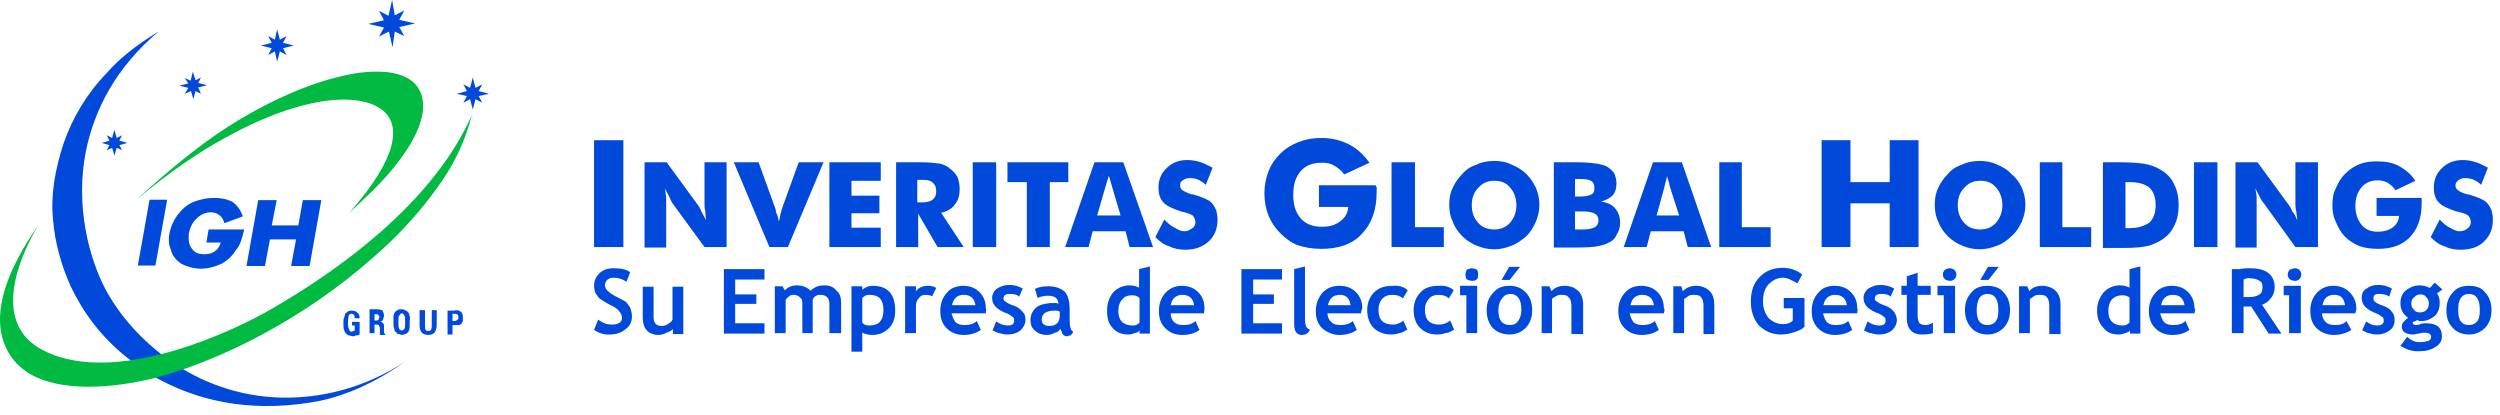
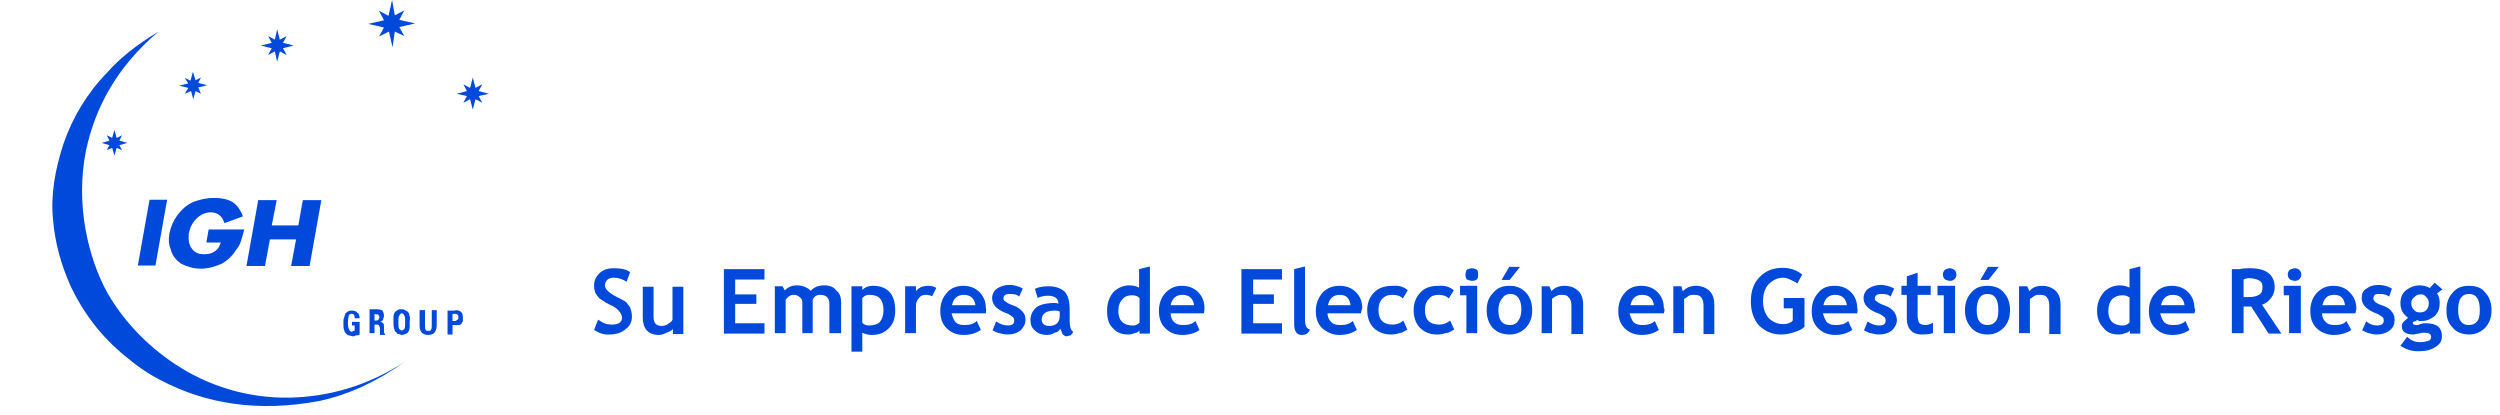
<svg xmlns="http://www.w3.org/2000/svg" width="211" height="35" viewBox="0 0 211 35" fill="none">
  <path d="M13.384 2.663C9.769 5.707 7.981 9.246 7.258 12.708C6.345 17.274 7.448 21.726 9.008 24.617C10.34 26.976 12.319 29.107 14.792 30.743C17.493 32.531 20.841 33.635 24.494 33.559C27.614 33.483 30.924 32.645 34.196 30.515C31.723 32.265 29.326 33.33 27.043 33.825C21.716 34.852 17.265 34.015 13.688 32.151C12.547 31.58 11.557 30.895 10.568 30.058C8.552 28.422 7.03 26.406 5.964 24.161C5.165 22.372 4.633 20.47 4.48 18.568C4.252 16.437 4.671 14.23 5.356 12.137C6.117 9.931 7.334 7.876 9.046 6.126C10.036 4.984 11.481 3.805 13.384 2.663ZM16.276 6.05L16.085 6.811L15.591 6.582L15.895 7.039L15.134 7.229L15.895 7.419L15.591 7.914L16.123 7.686L16.314 8.371L16.504 7.686L16.96 7.914L16.732 7.381L17.493 7.191L16.732 7.001L16.96 6.544L16.504 6.773L16.276 6.05ZM9.655 10.958L9.465 11.643L9.008 11.415L9.237 11.871L8.59 12.061L9.237 12.252L9.008 12.67L9.465 12.48L9.655 13.127L9.845 12.48L10.302 12.67L10.074 12.252L10.758 12.061L10.074 11.871L10.302 11.415L9.845 11.643L9.655 10.958ZM23.39 2.473L23.2 3.348L22.63 3.044L22.934 3.615L22.021 3.843L22.934 4.071L22.63 4.642L23.2 4.338L23.39 5.213L23.619 4.338L24.19 4.642L23.885 4.071L24.798 3.843L23.885 3.615L24.19 3.044L23.619 3.348L23.39 2.473ZM33.093 0L32.788 1.332L31.989 0.913L32.408 1.712L31.076 2.017L32.408 2.321L31.989 3.082L32.827 2.663L33.131 3.995L33.321 2.663L34.12 3.044L33.702 2.283L35.033 1.979L33.702 1.674L34.12 0.875L33.321 1.294L33.093 0ZM39.904 6.544L40.132 7.419L40.703 7.115L40.398 7.686L41.273 7.914L40.398 8.104L40.703 8.675L40.132 8.371L39.904 9.246L39.675 8.371L39.105 8.675L39.409 8.104L38.534 7.914L39.409 7.686L39.105 7.115L39.675 7.419L39.904 6.544ZM14.107 16.855H12.623L11.634 22.41H13.117L14.107 16.855ZM17.607 19.367L17.417 20.47H18.634C18.558 20.698 18.444 20.927 18.33 21.041C18.026 21.345 17.683 21.459 17.227 21.459C16.808 21.459 16.466 21.345 16.237 21.041C15.933 20.698 15.895 20.242 15.933 19.709C16.047 19.176 16.237 18.796 16.58 18.453C16.922 18.111 17.341 17.921 17.797 17.921C18.368 17.921 18.787 18.263 18.939 18.834L20.499 18.263C20.309 17.731 20.042 17.35 19.624 17.046C19.205 16.817 18.711 16.703 18.064 16.703C17.493 16.703 16.922 16.817 16.314 17.046C15.781 17.274 15.324 17.692 14.982 18.149C14.639 18.606 14.411 19.138 14.297 19.709C14.221 20.166 14.221 20.622 14.411 21.041C14.525 21.573 14.868 21.954 15.286 22.258C15.743 22.487 16.314 22.677 16.96 22.677C17.607 22.677 18.178 22.487 18.711 22.258C19.243 21.954 19.624 21.573 19.966 21.041C20.271 20.698 20.423 20.128 20.613 19.367H17.607ZM22.934 19.024L23.352 16.893H21.793L20.803 22.449H22.363L22.782 20.204H24.989L24.57 22.449H26.13L27.119 16.893H25.559L25.179 19.024H22.934ZM30.277 27.167H29.707V27.471H29.935V27.927C29.859 27.927 29.821 27.927 29.821 27.927C29.745 27.927 29.745 28.004 29.707 28.004C29.592 28.004 29.478 27.927 29.478 27.813C29.402 27.737 29.364 27.509 29.364 27.243C29.364 26.9 29.44 26.71 29.44 26.596C29.516 26.52 29.554 26.482 29.669 26.482C29.745 26.482 29.783 26.482 29.859 26.558C29.935 26.634 29.935 26.748 29.935 26.862H30.353C30.353 26.634 30.277 26.444 30.163 26.406C30.087 26.291 29.935 26.215 29.707 26.215C29.592 26.215 29.478 26.215 29.364 26.291C29.288 26.368 29.174 26.406 29.136 26.482C29.136 26.558 29.06 26.672 29.06 26.786C28.984 26.9 28.984 27.014 28.984 27.243C28.984 27.547 28.984 27.775 29.06 27.89C29.06 28.004 29.174 28.118 29.25 28.194C29.326 28.27 29.364 28.308 29.478 28.308C29.554 28.308 29.669 28.384 29.783 28.384C29.859 28.384 29.973 28.384 30.011 28.308C30.125 28.308 30.239 28.308 30.353 28.232V27.167H30.277ZM36.86 26.177V27.433C36.86 27.737 36.784 27.89 36.669 28.08C36.555 28.194 36.365 28.27 36.137 28.27C35.908 28.27 35.718 28.194 35.604 28.08C35.49 27.966 35.414 27.737 35.414 27.509V26.177H35.87V27.395C35.87 27.623 35.87 27.813 35.947 27.851C35.947 27.927 36.023 27.927 36.137 27.927C36.251 27.927 36.327 27.927 36.365 27.851C36.441 27.737 36.441 27.623 36.441 27.395V26.177H36.86ZM38.42 26.177C38.724 26.177 38.838 26.253 38.952 26.368C39.028 26.444 39.066 26.596 39.066 26.824C39.066 26.938 39.066 27.014 39.066 27.128C38.99 27.205 38.99 27.243 38.952 27.319C38.876 27.395 38.838 27.395 38.762 27.433C38.686 27.433 38.572 27.433 38.458 27.433H38.42H38.191V28.232H37.773V26.215H38.42V26.177ZM38.191 26.52V27.09H38.382C38.496 27.09 38.572 27.014 38.61 26.976C38.686 26.976 38.686 26.862 38.686 26.786C38.686 26.672 38.686 26.596 38.61 26.558C38.534 26.482 38.496 26.482 38.382 26.482H38.191V26.52ZM32.408 28.004C32.408 27.927 32.408 27.813 32.408 27.775V27.699V27.623C32.408 27.433 32.408 27.319 32.332 27.281C32.256 27.205 32.218 27.167 32.104 27.167C32.218 27.09 32.294 27.09 32.332 26.976C32.332 26.9 32.408 26.786 32.408 26.634C32.408 26.444 32.332 26.329 32.294 26.215C32.18 26.139 31.989 26.101 31.761 26.101H31.191V28.118H31.609V27.395H31.799C31.875 27.395 31.913 27.395 31.989 27.471C31.989 27.547 32.066 27.585 32.066 27.661C32.066 27.737 32.066 27.775 32.066 27.851C32.066 28.08 32.066 28.194 32.066 28.27H32.522C32.446 28.118 32.408 28.08 32.408 28.004ZM31.951 26.976C31.875 27.052 31.837 27.052 31.723 27.052H31.609V26.52H31.723C31.837 26.52 31.913 26.52 31.951 26.596C31.951 26.596 32.028 26.71 32.028 26.786C31.989 26.862 31.951 26.938 31.951 26.976ZM34.539 26.558C34.539 26.444 34.463 26.368 34.349 26.253C34.272 26.253 34.234 26.177 34.158 26.177C34.082 26.101 33.968 26.101 33.854 26.101C33.74 26.101 33.626 26.101 33.55 26.177C33.435 26.253 33.359 26.291 33.321 26.368C33.245 26.444 33.245 26.558 33.207 26.672C33.207 26.786 33.207 26.976 33.207 27.128C33.207 27.433 33.207 27.585 33.283 27.775C33.283 27.89 33.359 28.004 33.473 28.08C33.473 28.156 33.587 28.194 33.664 28.194C33.74 28.194 33.854 28.27 33.892 28.27C34.082 28.27 34.12 28.194 34.234 28.194C34.349 28.118 34.425 28.08 34.463 28.004C34.539 27.89 34.539 27.813 34.577 27.661C34.577 27.547 34.577 27.357 34.577 27.128C34.615 26.938 34.615 26.748 34.539 26.558ZM34.12 27.775C34.044 27.851 34.006 27.89 33.892 27.89C33.816 27.89 33.778 27.813 33.702 27.775C33.626 27.661 33.626 27.471 33.626 27.205C33.626 26.9 33.626 26.672 33.702 26.634C33.778 26.52 33.816 26.444 33.892 26.444C34.006 26.444 34.082 26.52 34.12 26.634C34.196 26.71 34.196 26.862 34.196 27.167C34.196 27.509 34.196 27.661 34.12 27.775Z" fill="#0049DB" />
-   <path d="M3.225 19.024C1.322 22.22 -0.542 27.357 3.567 29.526C9.008 32.417 17.911 28.841 22.477 26.329C29.706 22.22 36.821 16.513 39.827 9.702C39.294 11.833 38.343 13.85 37.05 15.638C35.49 17.845 33.625 19.899 31.456 21.764C25.825 26.748 18.672 30.515 12.661 31.999C9.731 32.684 5.089 33.216 2.311 31.428C1.17 30.667 0.333 29.526 0.067 27.89C-0.238 25.873 0.447 22.981 3.225 19.024ZM11.557 16.817C14.259 14.573 16.77 12.822 19.129 11.567C25.597 7.99 30.619 7.686 32.484 9.474C33.625 10.578 33.816 13.051 29.478 17.959C30.848 16.703 32.141 15.486 33.131 14.268C34.767 12.29 35.68 10.463 35.718 9.018C35.718 5.479 31.266 5.821 28.831 6.43C25.711 7.115 22.02 8.903 19.243 10.692C16.465 12.48 13.992 14.611 11.557 16.817Z" fill="#00BA42" />
-   <path d="M50.138 20.851V11.833H52.612V20.851H50.138ZM111.32 17.502V15.638H116.114C116.114 15.714 116.19 15.752 116.19 15.828C116.19 15.942 116.19 16.056 116.19 16.171C116.19 17.731 115.772 18.872 114.935 19.747C114.136 20.622 112.956 21.003 111.51 21.003C110.75 21.003 110.141 20.889 109.532 20.698C108.961 20.47 108.505 20.128 108.048 19.671C107.63 19.253 107.287 18.758 107.059 18.187C106.831 17.616 106.716 16.97 106.716 16.323C106.716 15.676 106.831 15.067 107.059 14.458C107.287 13.888 107.592 13.431 108.048 12.975C108.505 12.518 109.037 12.213 109.608 11.985C110.179 11.757 110.826 11.643 111.51 11.643C112.386 11.643 113.147 11.833 113.831 12.175C114.516 12.518 115.087 13.051 115.582 13.736L113.451 14.725C113.223 14.382 112.918 14.154 112.576 13.964C112.271 13.774 111.929 13.736 111.549 13.736C110.788 13.736 110.217 13.964 109.798 14.42C109.342 14.953 109.151 15.562 109.151 16.437C109.151 17.312 109.342 17.921 109.798 18.453C110.217 18.91 110.788 19.138 111.549 19.138C112.195 19.138 112.652 19.024 113.109 18.682C113.527 18.377 113.755 17.997 113.793 17.464H111.32V17.502ZM153.744 20.851V11.833H156.179V15.372H159.49V11.833H161.925V20.851H159.49V17.16H156.179V20.851H153.744ZM54.4 20.851V13.697H56.264L58.966 17.388C59.042 17.464 59.08 17.616 59.194 17.845C59.308 18.035 59.422 18.301 59.612 18.606C59.536 18.301 59.536 18.073 59.536 17.845C59.46 17.616 59.46 17.388 59.46 17.198V13.697H61.325V20.851H59.46L56.759 17.16C56.683 17.084 56.645 16.932 56.531 16.703C56.416 16.475 56.302 16.247 56.112 15.904C56.188 16.247 56.188 16.475 56.226 16.703C56.226 16.932 56.226 17.16 56.226 17.35V20.889H54.4V20.851ZM64.939 20.851L61.933 13.697H64.026L65.472 17.692C65.472 17.769 65.472 17.883 65.548 18.035C65.624 18.149 65.662 18.377 65.738 18.682C65.814 18.453 65.852 18.263 65.852 18.111C65.928 17.921 65.967 17.769 65.967 17.692L67.412 13.697H69.505L66.499 20.851H64.939ZM70 20.851V13.697H74.337V15.257H71.864V16.513H74.223V17.997H71.864V19.215H74.337V20.851H70ZM75.631 20.851V13.697H77.724C78.484 13.697 79.055 13.774 79.36 13.812C79.702 13.926 80.006 14.04 80.159 14.23C80.463 14.42 80.615 14.649 80.805 14.915C80.92 15.257 80.996 15.562 80.996 15.942C80.996 16.475 80.882 16.932 80.577 17.274C80.349 17.616 79.93 17.845 79.436 17.959L81.338 20.851H79.131L77.495 18.035V20.851H75.631ZM77.457 17.084H77.8C78.256 17.084 78.561 16.97 78.713 16.855C78.903 16.665 79.017 16.513 79.017 16.171C79.017 15.828 78.941 15.6 78.713 15.41C78.522 15.219 78.256 15.181 77.838 15.181H77.419V17.084H77.457ZM82.099 20.851V13.697H84.078V20.851H82.099ZM86.665 20.851V15.372H85.029V13.697H90.165V15.372H88.605V20.851H86.665ZM98.27 18.53C98.574 18.834 98.84 19.1 99.145 19.215C99.449 19.405 99.677 19.519 99.944 19.519C100.248 19.519 100.4 19.405 100.591 19.291C100.781 19.176 100.895 18.986 100.895 18.758C100.895 18.53 100.781 18.339 100.667 18.187C100.476 18.073 100.21 17.959 99.677 17.845C98.993 17.616 98.46 17.388 98.194 17.084C97.889 16.779 97.775 16.323 97.775 15.828C97.775 15.181 98.003 14.611 98.46 14.192C98.916 13.736 99.487 13.507 100.21 13.507C100.629 13.507 101.009 13.583 101.352 13.697C101.694 13.812 102.036 14.002 102.341 14.154L101.77 15.6C101.542 15.372 101.314 15.257 101.085 15.143C100.857 15.067 100.629 15.029 100.4 15.029C100.172 15.029 99.982 15.105 99.83 15.219C99.639 15.334 99.601 15.448 99.601 15.638C99.601 15.828 99.677 15.98 99.792 16.056C99.982 16.171 100.21 16.285 100.553 16.399H100.667C101.466 16.627 101.998 16.855 102.227 17.084C102.417 17.274 102.531 17.502 102.645 17.731C102.721 18.035 102.759 18.263 102.759 18.53C102.759 19.291 102.531 19.899 101.998 20.394C101.466 20.851 100.857 21.079 100.02 21.079C99.487 21.079 99.031 20.965 98.65 20.774C98.232 20.66 97.851 20.356 97.509 20.014L98.27 18.53ZM117.446 20.851V13.697H119.425V19.176H121.86V20.851H117.446ZM129.926 17.274C129.926 17.807 129.812 18.263 129.622 18.72C129.431 19.176 129.165 19.595 128.823 19.937C128.404 20.28 128.023 20.584 127.567 20.736C127.11 20.927 126.578 21.041 126.121 21.041C125.588 21.041 125.094 20.927 124.637 20.736C124.181 20.546 123.762 20.28 123.42 19.937C123.077 19.595 122.773 19.176 122.621 18.72C122.392 18.263 122.316 17.807 122.316 17.274C122.316 16.741 122.392 16.285 122.621 15.828C122.811 15.41 123.077 15.029 123.42 14.687C123.762 14.268 124.181 14.04 124.637 13.888C125.094 13.659 125.626 13.583 126.121 13.583C126.654 13.583 127.11 13.659 127.567 13.888C128.023 14.078 128.442 14.306 128.823 14.687C129.165 15.029 129.393 15.372 129.622 15.828C129.812 16.285 129.926 16.741 129.926 17.274ZM126.121 19.367C126.654 19.367 127.11 19.176 127.453 18.796C127.795 18.377 127.985 17.921 127.985 17.312C127.985 16.741 127.795 16.209 127.453 15.828C127.11 15.41 126.654 15.257 126.121 15.257C125.55 15.257 125.132 15.448 124.789 15.828C124.371 16.247 124.219 16.741 124.219 17.312C124.219 17.959 124.409 18.415 124.751 18.796C125.056 19.176 125.55 19.367 126.121 19.367ZM132.932 16.589H133.35C133.807 16.589 134.149 16.513 134.34 16.399C134.53 16.285 134.568 16.095 134.568 15.828C134.568 15.6 134.492 15.41 134.34 15.296C134.149 15.181 133.883 15.105 133.35 15.105H132.932V16.589ZM131.143 20.851V13.697H133.122C133.921 13.697 134.454 13.774 134.796 13.812C135.1 13.888 135.367 13.926 135.595 14.04C135.9 14.23 136.052 14.382 136.242 14.611C136.356 14.915 136.432 15.181 136.432 15.486C136.432 15.904 136.318 16.247 136.128 16.475C135.9 16.703 135.557 16.893 135.139 17.008C135.595 17.084 136.014 17.236 136.28 17.54C136.584 17.883 136.737 18.301 136.737 18.796C136.737 19.215 136.622 19.557 136.432 19.823C136.318 20.128 136.09 20.356 135.785 20.47C135.481 20.66 135.215 20.698 134.872 20.774C134.53 20.851 133.959 20.889 133.122 20.889H131.143V20.851ZM132.932 19.367H133.617C134.073 19.367 134.378 19.291 134.606 19.176C134.796 19.062 134.91 18.872 134.91 18.606C134.91 18.301 134.796 18.149 134.606 18.035C134.416 17.921 134.073 17.845 133.617 17.845H132.932V19.367ZM139.818 18.187H141.721L140.96 15.828C140.96 15.752 140.884 15.638 140.884 15.486C140.808 15.296 140.77 15.143 140.694 14.839C140.694 15.029 140.618 15.181 140.579 15.372C140.503 15.562 140.503 15.676 140.465 15.828L139.818 18.187ZM137.041 20.851L139.514 13.697H141.949L144.422 20.851H142.444L142.101 19.519H139.324L138.981 20.851H137.041ZM145.107 20.851V13.697H147.01V19.176H149.445V20.851H145.107ZM170.942 17.274C170.942 17.807 170.828 18.263 170.638 18.72C170.409 19.176 170.181 19.595 169.763 19.937C169.42 20.28 169.002 20.584 168.545 20.736C168.088 20.927 167.556 21.041 167.099 21.041C166.567 21.041 166.072 20.927 165.615 20.736C165.159 20.546 164.74 20.28 164.398 19.937C164.055 19.595 163.751 19.176 163.599 18.72C163.37 18.263 163.294 17.807 163.294 17.274C163.294 16.741 163.37 16.285 163.599 15.828C163.789 15.41 164.055 15.029 164.398 14.687C164.74 14.268 165.159 14.04 165.615 13.888C166.072 13.659 166.605 13.583 167.099 13.583C167.556 13.583 168.088 13.659 168.545 13.888C169.002 14.078 169.42 14.306 169.763 14.687C170.181 15.029 170.409 15.372 170.638 15.828C170.828 16.285 170.942 16.741 170.942 17.274ZM167.137 19.367C167.67 19.367 168.127 19.176 168.469 18.796C168.811 18.377 169.002 17.921 169.002 17.312C169.002 16.741 168.811 16.209 168.469 15.828C168.127 15.41 167.67 15.257 167.137 15.257C166.567 15.257 166.148 15.448 165.806 15.828C165.387 16.247 165.235 16.741 165.235 17.312C165.235 17.959 165.425 18.415 165.768 18.796C166.072 19.176 166.567 19.367 167.137 19.367ZM172.16 20.851V13.697H174.062V19.176H176.497V20.851H172.16ZM177.486 20.851V13.697H178.932C180.074 13.697 180.835 13.774 181.291 13.888C181.748 14.002 182.166 14.192 182.509 14.42C182.965 14.725 183.308 15.105 183.536 15.638C183.764 16.095 183.879 16.665 183.879 17.312C183.879 17.959 183.764 18.53 183.536 18.986C183.308 19.519 182.965 19.899 182.509 20.204C182.166 20.432 181.748 20.622 181.367 20.736C180.911 20.851 180.226 20.927 179.275 20.927H178.932H177.486V20.851ZM179.389 19.253H179.731C180.492 19.253 180.987 19.062 181.405 18.796C181.748 18.453 181.938 17.997 181.938 17.312C181.938 16.627 181.748 16.171 181.405 15.828C180.987 15.524 180.492 15.372 179.731 15.372H179.389V19.253ZM185.172 20.851V13.697H187.151V20.851H185.172ZM188.673 20.851V13.697H190.537L193.238 17.388C193.315 17.464 193.353 17.616 193.467 17.845C193.657 18.035 193.771 18.301 193.885 18.606C193.885 18.301 193.809 18.073 193.809 17.845C193.733 17.616 193.733 17.388 193.733 17.198V13.697H195.636V20.851H193.733L191.07 17.16C190.994 17.084 190.879 16.932 190.765 16.703C190.651 16.475 190.537 16.247 190.347 15.904C190.423 16.247 190.461 16.475 190.461 16.703C190.461 16.932 190.461 17.16 190.461 17.35V20.889H188.673V20.851ZM200.582 18.187V16.703H204.387C204.387 16.779 204.387 16.817 204.387 16.893C204.387 16.97 204.387 17.084 204.387 17.198C204.387 18.415 204.044 19.329 203.397 20.014C202.751 20.698 201.837 21.003 200.696 21.003C200.125 21.003 199.593 20.927 199.136 20.774C198.679 20.584 198.261 20.318 197.918 19.975C197.576 19.633 197.348 19.215 197.157 18.758C196.929 18.301 196.853 17.845 196.853 17.312C196.853 16.779 196.929 16.285 197.157 15.866C197.348 15.41 197.576 14.991 197.956 14.649C198.299 14.306 198.717 14.002 199.174 13.85C199.631 13.659 200.163 13.621 200.658 13.621C201.343 13.621 201.99 13.736 202.522 14.04C203.055 14.344 203.512 14.725 203.854 15.257L202.18 16.056C201.99 15.752 201.761 15.6 201.495 15.41C201.267 15.296 200.962 15.219 200.696 15.219C200.125 15.219 199.669 15.41 199.326 15.79C198.984 16.209 198.794 16.703 198.794 17.35C198.794 18.035 198.984 18.568 199.326 18.986C199.669 19.405 200.125 19.557 200.696 19.557C201.153 19.557 201.609 19.443 201.913 19.215C202.256 18.986 202.446 18.644 202.484 18.225H200.582V18.187ZM205.909 18.53C206.213 18.834 206.479 19.1 206.784 19.215C207.088 19.405 207.354 19.519 207.583 19.519C207.887 19.519 208.115 19.405 208.23 19.291C208.42 19.176 208.534 18.986 208.534 18.758C208.534 18.53 208.458 18.339 208.306 18.187C208.191 18.073 207.849 17.959 207.316 17.845C206.631 17.616 206.099 17.388 205.832 17.084C205.528 16.779 205.414 16.323 205.414 15.828C205.414 15.181 205.642 14.611 206.099 14.192C206.555 13.736 207.126 13.507 207.887 13.507C208.23 13.507 208.648 13.583 208.99 13.697C209.333 13.812 209.675 14.002 209.98 14.154L209.409 15.6C209.181 15.372 208.952 15.257 208.724 15.143C208.496 15.067 208.268 15.029 208.039 15.029C207.811 15.029 207.621 15.105 207.469 15.219C207.354 15.334 207.24 15.448 207.24 15.638C207.24 15.828 207.316 15.98 207.469 16.056C207.583 16.171 207.811 16.285 208.23 16.399H208.306C209.105 16.627 209.637 16.855 209.866 17.084C210.056 17.274 210.17 17.502 210.284 17.731C210.36 18.035 210.398 18.263 210.398 18.53C210.398 19.291 210.17 19.899 209.637 20.394C209.181 20.851 208.496 21.079 207.659 21.079C207.126 21.079 206.67 20.965 206.289 20.774C205.871 20.66 205.49 20.356 205.148 20.014L205.909 18.53Z" fill="#0049DB" />
  <path d="M50.138 27.851L50.481 26.976C50.899 27.281 51.242 27.395 51.622 27.395C52.193 27.395 52.497 27.205 52.497 26.824C52.497 26.596 52.383 26.406 52.269 26.291C52.155 26.101 51.851 25.873 51.47 25.721C51.014 25.492 50.785 25.302 50.595 25.188C50.481 25.074 50.367 24.884 50.253 24.731C50.176 24.503 50.138 24.313 50.138 24.085C50.138 23.666 50.329 23.324 50.595 23.057C50.937 22.753 51.28 22.639 51.813 22.639C52.459 22.639 52.916 22.753 53.182 22.981L52.878 23.78C52.535 23.552 52.193 23.438 51.775 23.438C51.546 23.438 51.356 23.514 51.242 23.628C51.128 23.742 51.052 23.932 51.052 24.085C51.052 24.389 51.394 24.731 52.079 25.074C52.421 25.264 52.726 25.378 52.878 25.53C52.992 25.721 53.182 25.873 53.22 26.063C53.296 26.291 53.334 26.482 53.334 26.748C53.334 27.166 53.144 27.547 52.802 27.775C52.459 28.08 52.003 28.232 51.432 28.232C51.014 28.27 50.557 28.118 50.138 27.851ZM56.797 28.118V27.775C56.683 27.889 56.492 28.004 56.264 28.08C56.036 28.194 55.808 28.27 55.617 28.27C54.704 28.27 54.248 27.737 54.248 26.786V24.199H55.161V26.748C55.161 27.281 55.389 27.509 55.846 27.509C56.074 27.509 56.264 27.433 56.416 27.319C56.607 27.205 56.721 27.09 56.759 26.976V24.199H57.672V28.194H56.797V28.118ZM62.048 23.59V24.846H63.836V25.645H62.048V27.281H64.521V28.156H61.096V22.715H64.521V23.59H62.048ZM70 28.118V25.645C70 25.112 69.695 24.884 69.239 24.884C69.125 24.884 69.01 24.884 68.82 24.998C68.706 25.074 68.63 25.188 68.592 25.302V28.118H67.717V25.53C67.717 25.302 67.641 25.188 67.489 25.074C67.374 24.96 67.184 24.884 67.032 24.884C66.918 24.884 66.728 24.884 66.613 24.998C66.499 25.074 66.385 25.188 66.309 25.302V28.118H65.396V24.161H66.043L66.233 24.503C66.461 24.275 66.804 24.085 67.222 24.085C67.793 24.085 68.135 24.275 68.44 24.541C68.554 24.351 68.744 24.313 68.896 24.199C69.125 24.123 69.353 24.085 69.543 24.085C70 24.085 70.342 24.199 70.57 24.503C70.875 24.731 70.989 25.074 70.989 25.53V28.118H70ZM72.777 28.08V29.678H71.864V24.161H72.777V24.465C73.005 24.237 73.31 24.123 73.652 24.123C74.908 24.123 75.555 24.808 75.555 26.215C75.555 26.9 75.365 27.357 75.022 27.699C74.603 28.118 74.147 28.27 73.576 28.27C73.31 28.27 73.005 28.194 72.777 28.08ZM72.777 25.15V27.243C72.968 27.433 73.12 27.471 73.348 27.471C73.766 27.471 74.109 27.357 74.261 27.166C74.451 26.938 74.566 26.634 74.566 26.177C74.566 25.721 74.451 25.378 74.261 25.188C74.071 24.96 73.728 24.884 73.348 24.884C73.12 24.884 72.968 24.96 72.777 25.15ZM78.675 24.998C78.484 24.922 78.332 24.884 78.104 24.884C77.876 24.884 77.686 24.96 77.533 25.188C77.343 25.378 77.305 25.607 77.305 25.873V28.118H76.392V24.161H77.305V24.579C77.533 24.275 77.876 24.123 78.332 24.123C78.637 24.123 78.903 24.199 79.017 24.313L78.675 24.998ZM83.203 26.444H80.311C80.387 26.748 80.501 27.014 80.653 27.205C80.882 27.395 81.11 27.433 81.452 27.433C81.871 27.433 82.213 27.319 82.442 27.09L82.784 27.851C82.442 28.08 81.985 28.27 81.338 28.27C80.691 28.27 80.235 28.042 79.892 27.699C79.55 27.357 79.36 26.9 79.36 26.253C79.36 25.607 79.55 25.112 79.93 24.693C80.273 24.275 80.805 24.123 81.3 24.123C81.871 24.123 82.327 24.313 82.67 24.655C83.012 24.998 83.203 25.454 83.203 25.987C83.24 26.063 83.24 26.215 83.203 26.444ZM80.349 25.759H82.327C82.251 25.188 81.909 24.884 81.338 24.884C80.805 24.884 80.463 25.188 80.349 25.759ZM83.773 27.889L84.078 27.128C84.382 27.357 84.724 27.471 85.067 27.471C85.409 27.471 85.6 27.357 85.6 27.052C85.6 26.862 85.523 26.748 85.409 26.71C85.295 26.596 85.105 26.482 84.763 26.367C84.078 26.063 83.735 25.683 83.735 25.15C83.735 24.808 83.925 24.503 84.154 24.351C84.458 24.161 84.8 24.047 85.181 24.047C85.6 24.047 85.98 24.161 86.322 24.351L86.018 25.036C85.828 24.846 85.561 24.808 85.219 24.808C84.877 24.808 84.686 24.922 84.686 25.226C84.686 25.302 84.763 25.416 84.877 25.454C84.991 25.569 85.219 25.683 85.561 25.797C85.904 25.911 86.132 26.101 86.322 26.329C86.513 26.52 86.551 26.748 86.551 27.014C86.551 27.357 86.361 27.661 86.132 27.889C85.828 28.118 85.485 28.232 84.991 28.232C84.763 28.232 84.534 28.156 84.344 28.118C84.23 28.118 84.001 28.004 83.773 27.889ZM89.481 27.737C89.404 27.927 89.252 28.042 89.024 28.08C88.834 28.194 88.605 28.27 88.377 28.27C87.959 28.27 87.616 28.156 87.388 27.927C87.083 27.699 86.969 27.395 86.969 27.014C86.969 26.558 87.159 26.215 87.502 25.911C87.844 25.683 88.377 25.569 88.986 25.569C89.1 25.569 89.214 25.569 89.328 25.645C89.328 25.188 89.024 24.96 88.453 24.96C88.111 24.96 87.806 25.036 87.578 25.15L87.35 24.389C87.692 24.199 88.111 24.161 88.491 24.161C89.138 24.161 89.519 24.351 89.823 24.579C90.127 24.884 90.279 25.378 90.279 26.139V27.014C90.279 27.547 90.356 27.889 90.584 28.004C90.508 28.194 90.394 28.232 90.356 28.308C90.241 28.308 90.127 28.384 90.013 28.384C89.899 28.384 89.785 28.308 89.671 28.194C89.595 27.965 89.557 27.851 89.481 27.737ZM89.442 26.291C89.252 26.215 89.138 26.215 89.024 26.215C88.339 26.215 87.921 26.444 87.921 26.976C87.921 27.319 88.149 27.509 88.567 27.509C89.138 27.509 89.442 27.205 89.442 26.634V26.291ZM96.177 28.118V27.889C96.101 28.004 95.987 28.08 95.758 28.118C95.568 28.194 95.416 28.232 95.226 28.232C94.655 28.232 94.198 28.042 93.894 27.661C93.552 27.319 93.438 26.862 93.438 26.215C93.438 25.569 93.628 25.074 93.97 24.655C94.313 24.313 94.769 24.085 95.34 24.085C95.644 24.085 95.911 24.161 96.139 24.275V22.715L97.052 22.487V28.156H96.177V28.118ZM96.177 25.15C95.987 24.96 95.758 24.922 95.53 24.922C95.188 24.922 94.883 25.036 94.731 25.264C94.503 25.492 94.389 25.797 94.389 26.253C94.389 27.052 94.807 27.471 95.606 27.471C95.72 27.471 95.835 27.471 95.949 27.395C96.063 27.319 96.177 27.281 96.177 27.205V25.15ZM101.618 26.444H98.802C98.802 26.748 98.916 27.014 99.107 27.205C99.335 27.395 99.563 27.433 99.906 27.433C100.362 27.433 100.667 27.319 100.895 27.09L101.237 27.851C100.933 28.08 100.438 28.27 99.792 28.27C99.145 28.27 98.688 28.042 98.346 27.699C98.003 27.357 97.813 26.9 97.813 26.253C97.813 25.607 98.003 25.112 98.384 24.693C98.802 24.275 99.259 24.123 99.754 24.123C100.324 24.123 100.781 24.313 101.123 24.655C101.466 24.998 101.656 25.454 101.656 25.987C101.656 26.063 101.656 26.215 101.618 26.444ZM98.802 25.759H100.781C100.705 25.188 100.362 24.884 99.792 24.884C99.259 24.884 98.916 25.188 98.802 25.759ZM105.765 23.59V24.846H107.515V25.645H105.765V27.281H108.2V28.156H104.776V22.715H108.2V23.59H105.765ZM109.228 22.715L110.141 22.487V26.938C110.141 27.471 110.255 27.737 110.559 27.813C110.445 28.118 110.217 28.27 109.874 28.27C109.418 28.27 109.228 27.927 109.228 27.357V22.715ZM114.859 26.444H112.043C112.043 26.748 112.157 27.014 112.386 27.205C112.576 27.395 112.842 27.433 113.185 27.433C113.603 27.433 113.946 27.319 114.174 27.09L114.516 27.851C114.174 28.08 113.717 28.27 113.032 28.27C112.462 28.27 112.005 28.042 111.587 27.699C111.244 27.357 111.054 26.9 111.054 26.253C111.054 25.607 111.282 25.112 111.625 24.693C112.043 24.275 112.5 24.123 113.07 24.123C113.641 24.123 114.098 24.313 114.44 24.655C114.783 24.998 114.973 25.454 114.973 25.987C114.973 26.063 114.897 26.215 114.859 26.444ZM112.081 25.759H113.984C113.908 25.188 113.641 24.884 113.07 24.884C112.538 24.884 112.195 25.188 112.081 25.759ZM118.816 24.503L118.397 25.188C118.169 24.96 117.865 24.884 117.522 24.884C117.104 24.884 116.875 24.998 116.647 25.226C116.457 25.454 116.343 25.759 116.343 26.139C116.343 27.014 116.761 27.395 117.56 27.395C117.865 27.395 118.207 27.281 118.435 27.052L118.778 27.813C118.473 28.004 118.245 28.118 118.093 28.118C117.865 28.194 117.636 28.232 117.408 28.232C116.761 28.232 116.267 28.004 115.924 27.661C115.582 27.319 115.391 26.786 115.391 26.177C115.391 25.607 115.582 25.074 115.962 24.693C116.381 24.275 116.875 24.123 117.598 24.123C118.093 24.085 118.473 24.199 118.816 24.503ZM122.697 24.503L122.278 25.188C122.05 24.96 121.746 24.884 121.403 24.884C121.061 24.884 120.756 24.998 120.604 25.226C120.376 25.454 120.262 25.759 120.262 26.139C120.262 27.014 120.68 27.395 121.479 27.395C121.822 27.395 122.126 27.281 122.392 27.052L122.735 27.813C122.43 28.004 122.202 28.118 121.974 28.118C121.784 28.194 121.555 28.232 121.289 28.232C120.642 28.232 120.186 28.004 119.843 27.661C119.501 27.319 119.31 26.786 119.31 26.177C119.31 25.607 119.501 25.074 119.881 24.693C120.224 24.275 120.794 24.123 121.441 24.123C121.936 24.085 122.354 24.199 122.697 24.503ZM124.219 22.639C124.409 22.639 124.523 22.715 124.637 22.753C124.751 22.867 124.751 22.981 124.751 23.171C124.751 23.362 124.751 23.476 124.637 23.59C124.523 23.666 124.409 23.704 124.219 23.704C124.105 23.704 123.914 23.628 123.8 23.59C123.724 23.476 123.686 23.362 123.686 23.171C123.686 22.981 123.762 22.867 123.8 22.753C123.914 22.715 124.105 22.639 124.219 22.639ZM123.762 28.118V24.922H123.229V24.123H124.675V28.118H123.762ZM125.474 26.177C125.474 25.53 125.664 25.074 126.045 24.693C126.387 24.275 126.844 24.123 127.415 24.123C127.985 24.123 128.442 24.313 128.784 24.693C129.127 25.036 129.317 25.569 129.317 26.177C129.317 26.824 129.127 27.281 128.784 27.661C128.442 28.004 127.985 28.232 127.415 28.232C126.768 28.232 126.311 28.004 125.969 27.661C125.664 27.281 125.474 26.824 125.474 26.177ZM126.463 26.177C126.463 27.052 126.806 27.433 127.453 27.433C127.757 27.433 127.985 27.319 128.1 27.128C128.29 26.9 128.404 26.558 128.404 26.139C128.404 25.264 128.062 24.808 127.491 24.808C127.186 24.808 126.958 24.922 126.806 25.15C126.578 25.416 126.463 25.759 126.463 26.177ZM128.29 22.525L127.415 23.628H126.73L127.377 22.525H128.29ZM132.627 28.118V25.797C132.627 25.492 132.551 25.226 132.399 25.112C132.285 24.922 132.095 24.884 131.752 24.884C131.638 24.884 131.524 24.884 131.334 24.998C131.143 25.074 131.029 25.188 130.991 25.226V28.118H130.116V24.161H130.763L130.953 24.579C131.182 24.275 131.6 24.123 132.057 24.123C132.589 24.123 132.932 24.313 133.198 24.541C133.502 24.846 133.617 25.226 133.617 25.759V28.194H132.627V28.118ZM140.427 26.444H137.536C137.612 26.748 137.726 27.014 137.878 27.205C138.106 27.395 138.335 27.433 138.677 27.433C139.096 27.433 139.438 27.319 139.666 27.09L140.009 27.851C139.666 28.08 139.21 28.27 138.563 28.27C137.916 28.27 137.459 28.042 137.117 27.699C136.775 27.357 136.584 26.9 136.584 26.253C136.584 25.607 136.775 25.112 137.155 24.693C137.498 24.275 138.03 24.123 138.525 24.123C139.096 24.123 139.552 24.313 139.895 24.655C140.237 24.998 140.427 25.454 140.427 25.987C140.503 26.063 140.503 26.215 140.427 26.444ZM137.612 25.759H139.59C139.514 25.188 139.172 24.884 138.601 24.884C138.068 24.884 137.726 25.188 137.612 25.759ZM143.776 28.118V25.797C143.776 25.492 143.699 25.226 143.585 25.112C143.471 24.922 143.243 24.884 142.938 24.884C142.824 24.884 142.634 24.884 142.482 24.998C142.368 25.074 142.254 25.188 142.139 25.226V28.118H141.226V24.161H141.911L142.025 24.579C142.33 24.275 142.672 24.123 143.167 24.123C143.623 24.123 144.042 24.313 144.27 24.541C144.575 24.846 144.689 25.226 144.689 25.759V28.194H143.776V28.118ZM152.108 23.171L151.69 23.932C151.575 23.818 151.385 23.742 151.157 23.628C150.929 23.514 150.7 23.438 150.51 23.438C149.977 23.438 149.597 23.666 149.254 24.009C148.95 24.351 148.798 24.808 148.798 25.454C148.798 26.025 148.988 26.482 149.254 26.824C149.597 27.166 150.015 27.357 150.51 27.357C150.853 27.357 151.157 27.243 151.309 27.052V26.025H150.548V25.15H152.298V27.585C152.07 27.813 151.766 27.927 151.423 28.042C151.081 28.156 150.662 28.232 150.32 28.232C149.521 28.232 148.95 27.927 148.455 27.471C147.999 26.938 147.771 26.253 147.771 25.454C147.771 24.579 147.999 23.894 148.532 23.362C149.064 22.829 149.673 22.601 150.548 22.601C151.195 22.639 151.69 22.829 152.108 23.171ZM156.75 26.444H153.858C153.934 26.748 154.049 27.014 154.201 27.205C154.429 27.395 154.657 27.433 155 27.433C155.418 27.433 155.761 27.319 155.989 27.09L156.331 27.851C155.989 28.08 155.532 28.27 154.886 28.27C154.239 28.27 153.782 28.042 153.44 27.699C153.097 27.357 152.907 26.9 152.907 26.253C152.907 25.607 153.097 25.112 153.478 24.693C153.82 24.275 154.277 24.123 154.848 24.123C155.418 24.123 155.875 24.313 156.217 24.655C156.56 24.998 156.75 25.454 156.75 25.987C156.788 26.063 156.788 26.215 156.75 26.444ZM153.896 25.759H155.875C155.799 25.188 155.456 24.884 154.886 24.884C154.353 24.884 154.011 25.188 153.896 25.759ZM157.321 27.889L157.625 27.128C157.93 27.357 158.272 27.471 158.614 27.471C158.957 27.471 159.147 27.357 159.147 27.052C159.147 26.862 159.071 26.748 158.957 26.71C158.843 26.596 158.652 26.482 158.31 26.367C157.625 26.063 157.283 25.683 157.283 25.15C157.283 24.808 157.473 24.503 157.701 24.351C158.006 24.161 158.348 24.047 158.729 24.047C159.109 24.047 159.528 24.161 159.87 24.351L159.566 25.036C159.375 24.846 159.109 24.808 158.767 24.808C158.424 24.808 158.234 24.922 158.234 25.226C158.234 25.302 158.31 25.416 158.424 25.454C158.538 25.569 158.767 25.683 159.109 25.797C159.451 25.911 159.68 26.101 159.87 26.329C159.984 26.52 160.098 26.748 160.098 27.014C160.098 27.357 159.908 27.661 159.68 27.889C159.375 28.118 159.033 28.232 158.538 28.232C158.31 28.232 158.082 28.156 157.891 28.118C157.777 28.118 157.549 28.004 157.321 27.889ZM160.935 24.884H160.479V24.123H160.935V23.324L161.848 23.019V24.123H162.952V24.884H161.848V26.672C161.848 26.9 161.925 27.128 161.963 27.243C162.077 27.357 162.267 27.433 162.495 27.433C162.724 27.433 162.914 27.357 163.142 27.243V28.118C162.914 28.194 162.571 28.232 162.153 28.232C161.81 28.232 161.468 28.118 161.278 27.889C161.049 27.661 160.935 27.319 160.935 26.9V24.884ZM164.588 22.639C164.702 22.639 164.816 22.715 164.93 22.753C165.045 22.867 165.121 22.981 165.121 23.171C165.121 23.362 165.045 23.476 164.93 23.59C164.816 23.666 164.702 23.704 164.588 23.704C164.398 23.704 164.284 23.628 164.169 23.59C164.055 23.476 163.979 23.362 163.979 23.171C163.979 22.981 164.055 22.867 164.169 22.753C164.284 22.715 164.398 22.639 164.588 22.639ZM164.055 28.118V24.922H163.523V24.123H165.007V28.118H164.055ZM165.844 26.177C165.844 25.53 166.034 25.074 166.376 24.693C166.719 24.275 167.175 24.123 167.746 24.123C168.317 24.123 168.849 24.313 169.116 24.693C169.458 25.036 169.648 25.569 169.648 26.177C169.648 26.824 169.458 27.281 169.116 27.661C168.773 28.004 168.317 28.232 167.746 28.232C167.175 28.232 166.643 28.004 166.376 27.661C166.034 27.281 165.844 26.824 165.844 26.177ZM166.833 26.177C166.833 27.052 167.137 27.433 167.746 27.433C168.05 27.433 168.279 27.319 168.431 27.128C168.621 26.9 168.659 26.558 168.659 26.139C168.659 25.264 168.355 24.808 167.746 24.808C167.442 24.808 167.213 24.922 167.061 25.15C166.909 25.416 166.833 25.759 166.833 26.177ZM168.697 22.525L167.822 23.628H167.137L167.784 22.525H168.697ZM172.959 28.118V25.797C172.959 25.492 172.883 25.226 172.768 25.112C172.654 24.922 172.426 24.884 172.122 24.884C172.007 24.884 171.817 24.884 171.665 24.998C171.551 25.074 171.437 25.188 171.323 25.226V28.118H170.409V24.161H171.094L171.285 24.579C171.513 24.275 171.855 24.123 172.388 24.123C172.844 24.123 173.263 24.313 173.491 24.541C173.796 24.846 173.91 25.226 173.91 25.759V28.194H172.959V28.118ZM179.769 28.118V27.889C179.693 28.004 179.541 28.08 179.351 28.118C179.161 28.194 179.008 28.232 178.78 28.232C178.247 28.232 177.791 28.042 177.524 27.661C177.182 27.319 176.992 26.862 176.992 26.215C176.992 25.569 177.22 25.074 177.563 24.655C177.905 24.313 178.362 24.085 178.932 24.085C179.237 24.085 179.503 24.161 179.731 24.275V22.715L180.644 22.487V28.156H179.769V28.118ZM179.769 25.15C179.579 24.96 179.351 24.922 179.122 24.922C178.78 24.922 178.476 25.036 178.247 25.264C178.057 25.492 177.943 25.797 177.943 26.253C177.943 27.052 178.362 27.471 179.161 27.471C179.237 27.471 179.351 27.471 179.503 27.395C179.617 27.319 179.693 27.281 179.731 27.205V25.15H179.769ZM185.21 26.444H182.319C182.395 26.748 182.509 27.014 182.661 27.205C182.889 27.395 183.118 27.433 183.46 27.433C183.917 27.433 184.221 27.319 184.449 27.09L184.792 27.851C184.449 28.08 183.993 28.27 183.346 28.27C182.699 28.27 182.242 28.042 181.9 27.699C181.558 27.357 181.367 26.9 181.367 26.253C181.367 25.607 181.558 25.112 181.938 24.693C182.281 24.275 182.813 24.123 183.308 24.123C183.879 24.123 184.335 24.313 184.678 24.655C185.02 24.998 185.21 25.454 185.21 25.987C185.286 26.063 185.286 26.215 185.21 26.444ZM182.395 25.759H184.373C184.297 25.188 183.955 24.884 183.384 24.884C182.851 24.884 182.509 25.188 182.395 25.759ZM191.45 28.118L190.004 25.873C189.814 25.873 189.662 25.873 189.358 25.873V28.118H188.368V22.715C188.444 22.715 188.597 22.715 189.015 22.715C189.357 22.639 189.662 22.639 189.89 22.639C191.26 22.639 191.983 23.171 191.983 24.275C191.983 24.579 191.869 24.922 191.678 25.15C191.45 25.454 191.222 25.607 190.917 25.721L192.554 28.156H191.45V28.118ZM189.358 23.59V25.074C189.548 25.074 189.662 25.074 189.776 25.074C190.195 25.074 190.461 24.998 190.651 24.884C190.879 24.77 190.956 24.541 190.956 24.237C190.956 23.932 190.879 23.78 190.651 23.666C190.461 23.552 190.118 23.476 189.738 23.476C189.586 23.514 189.472 23.514 189.358 23.59ZM193.695 22.639C193.809 22.639 193.999 22.715 194.037 22.753C194.152 22.867 194.228 22.981 194.228 23.171C194.228 23.362 194.152 23.476 194.037 23.59C193.961 23.666 193.809 23.704 193.695 23.704C193.505 23.704 193.391 23.628 193.276 23.59C193.162 23.476 193.086 23.362 193.086 23.171C193.086 22.981 193.162 22.867 193.276 22.753C193.429 22.715 193.543 22.639 193.695 22.639ZM193.2 28.118V24.922H192.744V24.123H194.19V28.118H193.2ZM198.794 26.444H195.978C195.978 26.748 196.092 27.014 196.32 27.205C196.511 27.395 196.777 27.433 197.119 27.433C197.538 27.433 197.88 27.319 198.033 27.09L198.451 27.851C198.109 28.08 197.576 28.27 196.967 28.27C196.396 28.27 195.864 28.042 195.521 27.699C195.179 27.357 194.989 26.9 194.989 26.253C194.989 25.607 195.179 25.112 195.559 24.693C195.978 24.275 196.434 24.123 196.929 24.123C197.5 24.123 197.956 24.313 198.299 24.655C198.641 24.998 198.87 25.454 198.87 25.987C198.908 26.063 198.832 26.215 198.794 26.444ZM196.016 25.759H197.918C197.842 25.188 197.576 24.884 197.005 24.884C196.434 24.884 196.13 25.188 196.016 25.759ZM199.364 27.889L199.707 27.128C200.011 27.357 200.277 27.471 200.62 27.471C200.962 27.471 201.191 27.357 201.191 27.052C201.191 26.862 201.114 26.748 201 26.71C200.886 26.596 200.658 26.482 200.353 26.367C199.669 26.063 199.326 25.683 199.326 25.15C199.326 24.808 199.44 24.503 199.745 24.351C199.973 24.161 200.315 24.047 200.734 24.047C201.152 24.047 201.533 24.161 201.875 24.351L201.647 25.036C201.419 24.846 201.114 24.808 200.772 24.808C200.43 24.808 200.315 24.922 200.315 25.226C200.315 25.302 200.392 25.416 200.43 25.454C200.544 25.569 200.772 25.683 201.114 25.797C201.457 25.911 201.761 26.101 201.875 26.329C202.066 26.52 202.104 26.748 202.104 27.014C202.104 27.357 201.99 27.661 201.685 27.889C201.381 28.118 201.038 28.232 200.582 28.232C200.277 28.232 200.125 28.156 199.935 28.118C199.821 28.118 199.669 28.004 199.364 27.889ZM202.598 29.183L203.169 28.422C203.512 28.765 203.854 28.879 204.272 28.879C204.577 28.879 204.805 28.803 204.957 28.765C205.148 28.689 205.186 28.574 205.186 28.422C205.186 28.194 204.995 28.08 204.615 28.08C204.501 28.08 204.387 28.08 204.158 28.156C203.93 28.156 203.816 28.232 203.702 28.232C203.055 28.232 202.712 28.004 202.712 27.547C202.712 27.357 202.789 27.243 202.903 27.128C203.017 27.014 203.131 26.9 203.245 26.824C202.827 26.52 202.598 26.139 202.598 25.607C202.598 25.15 202.712 24.808 203.055 24.503C203.359 24.275 203.74 24.085 204.196 24.085C204.539 24.085 204.843 24.161 205.071 24.313L205.49 23.856L206.137 24.427L205.68 24.77C205.87 24.998 205.909 25.302 205.909 25.569C205.909 26.025 205.794 26.367 205.49 26.672C205.186 26.9 204.843 27.09 204.463 27.09C204.387 27.09 204.272 27.09 204.158 27.09L204.044 27.014C203.968 27.014 203.93 27.09 203.816 27.128C203.702 27.128 203.626 27.205 203.626 27.243C203.626 27.357 203.74 27.433 203.93 27.433C204.006 27.433 204.12 27.433 204.272 27.357C204.463 27.281 204.615 27.281 204.729 27.281C205.642 27.281 206.099 27.623 206.099 28.384C206.099 28.803 205.909 29.069 205.528 29.297C205.186 29.526 204.767 29.64 204.272 29.64C203.626 29.678 203.131 29.526 202.598 29.183ZM203.512 25.607C203.512 25.835 203.588 26.025 203.74 26.139C203.854 26.329 204.044 26.367 204.272 26.367C204.501 26.367 204.691 26.291 204.805 26.139C204.919 26.025 204.995 25.835 204.995 25.607C204.995 25.378 204.919 25.188 204.767 25.074C204.653 24.884 204.463 24.846 204.311 24.846C204.082 24.846 203.892 24.922 203.778 25.074C203.588 25.188 203.512 25.378 203.512 25.607ZM206.479 26.177C206.479 25.53 206.67 25.074 207.012 24.693C207.354 24.275 207.811 24.123 208.382 24.123C209.029 24.123 209.485 24.313 209.751 24.693C210.094 25.036 210.284 25.569 210.284 26.177C210.284 26.824 210.094 27.281 209.751 27.661C209.409 28.004 208.952 28.232 208.382 28.232C207.811 28.232 207.278 28.004 207.012 27.661C206.631 27.281 206.479 26.824 206.479 26.177ZM207.469 26.177C207.469 27.052 207.773 27.433 208.382 27.433C208.686 27.433 208.914 27.319 209.067 27.128C209.257 26.9 209.295 26.558 209.295 26.139C209.295 25.264 208.99 24.808 208.382 24.808C208.077 24.808 207.849 24.922 207.697 25.15C207.507 25.416 207.469 25.759 207.469 26.177Z" fill="#0049DB" />
-   <path d="M94.807 13.697H92.372L89.899 20.851H91.877L92.22 19.519H94.998L95.34 20.851H97.318L94.807 13.697ZM92.6 18.187C92.6 18.187 93.514 14.991 93.59 14.839C93.666 15.143 94.579 18.187 94.579 18.187H92.6Z" fill="#0049DB" />
</svg>